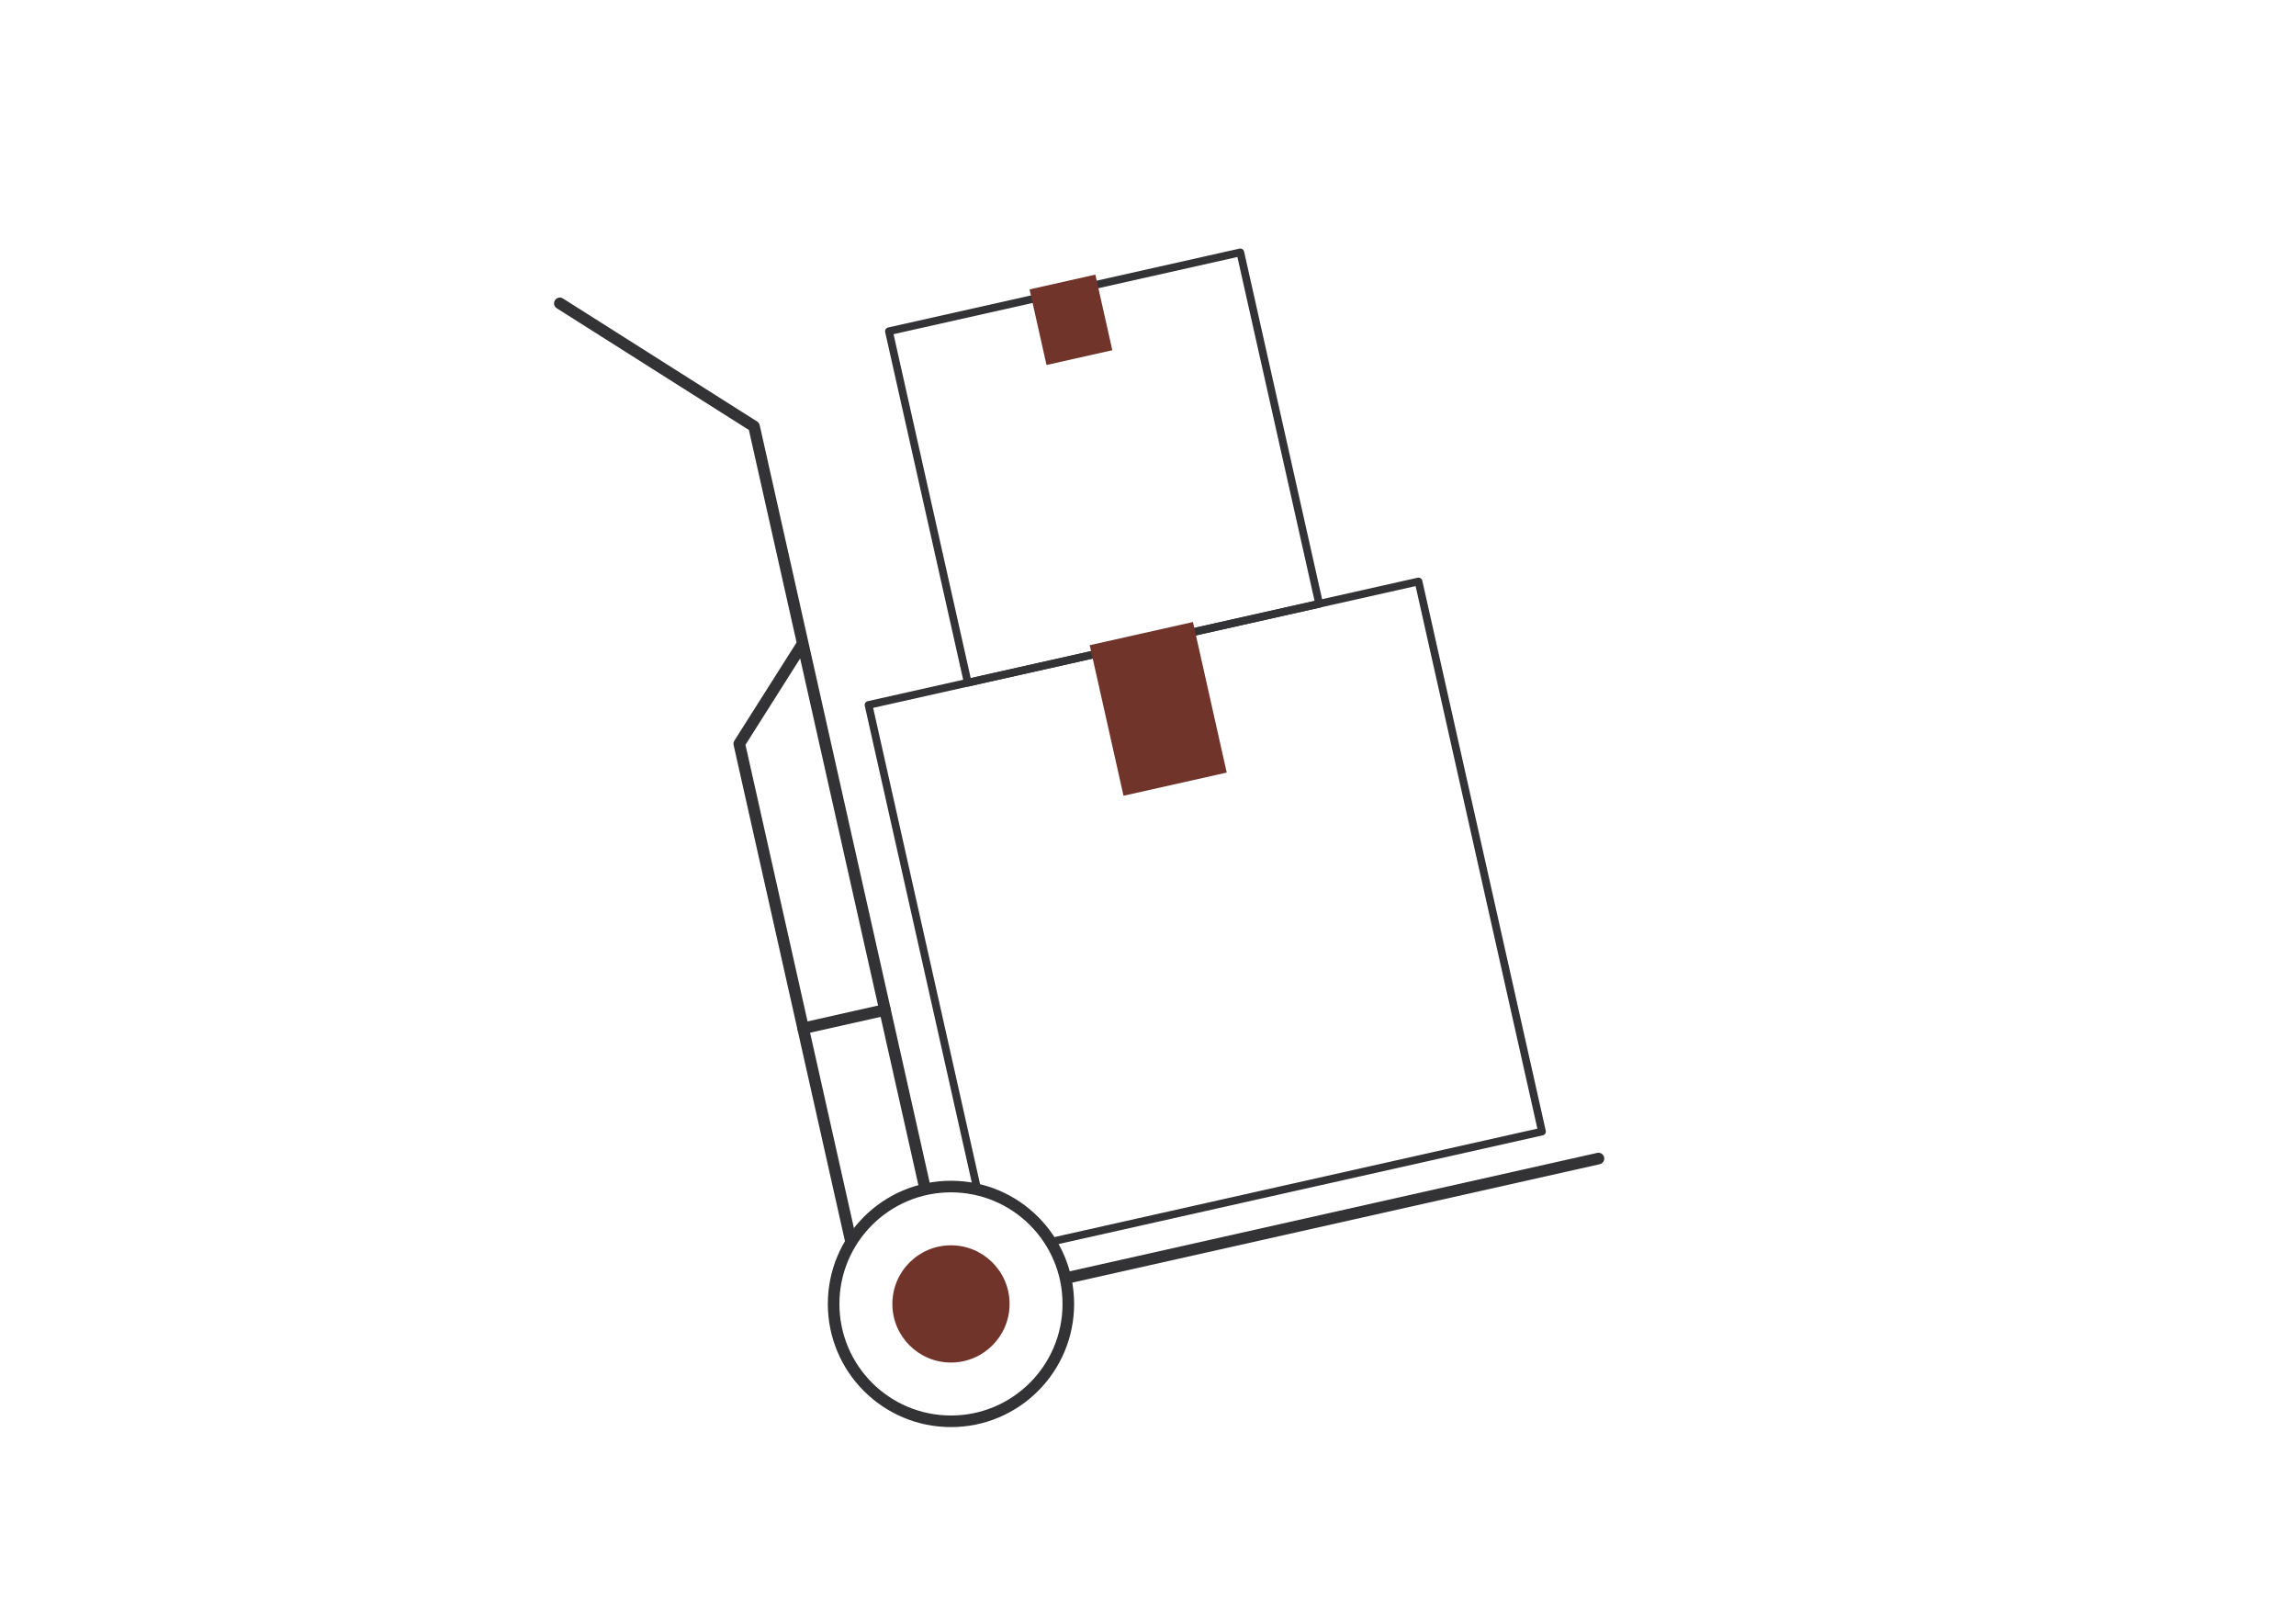
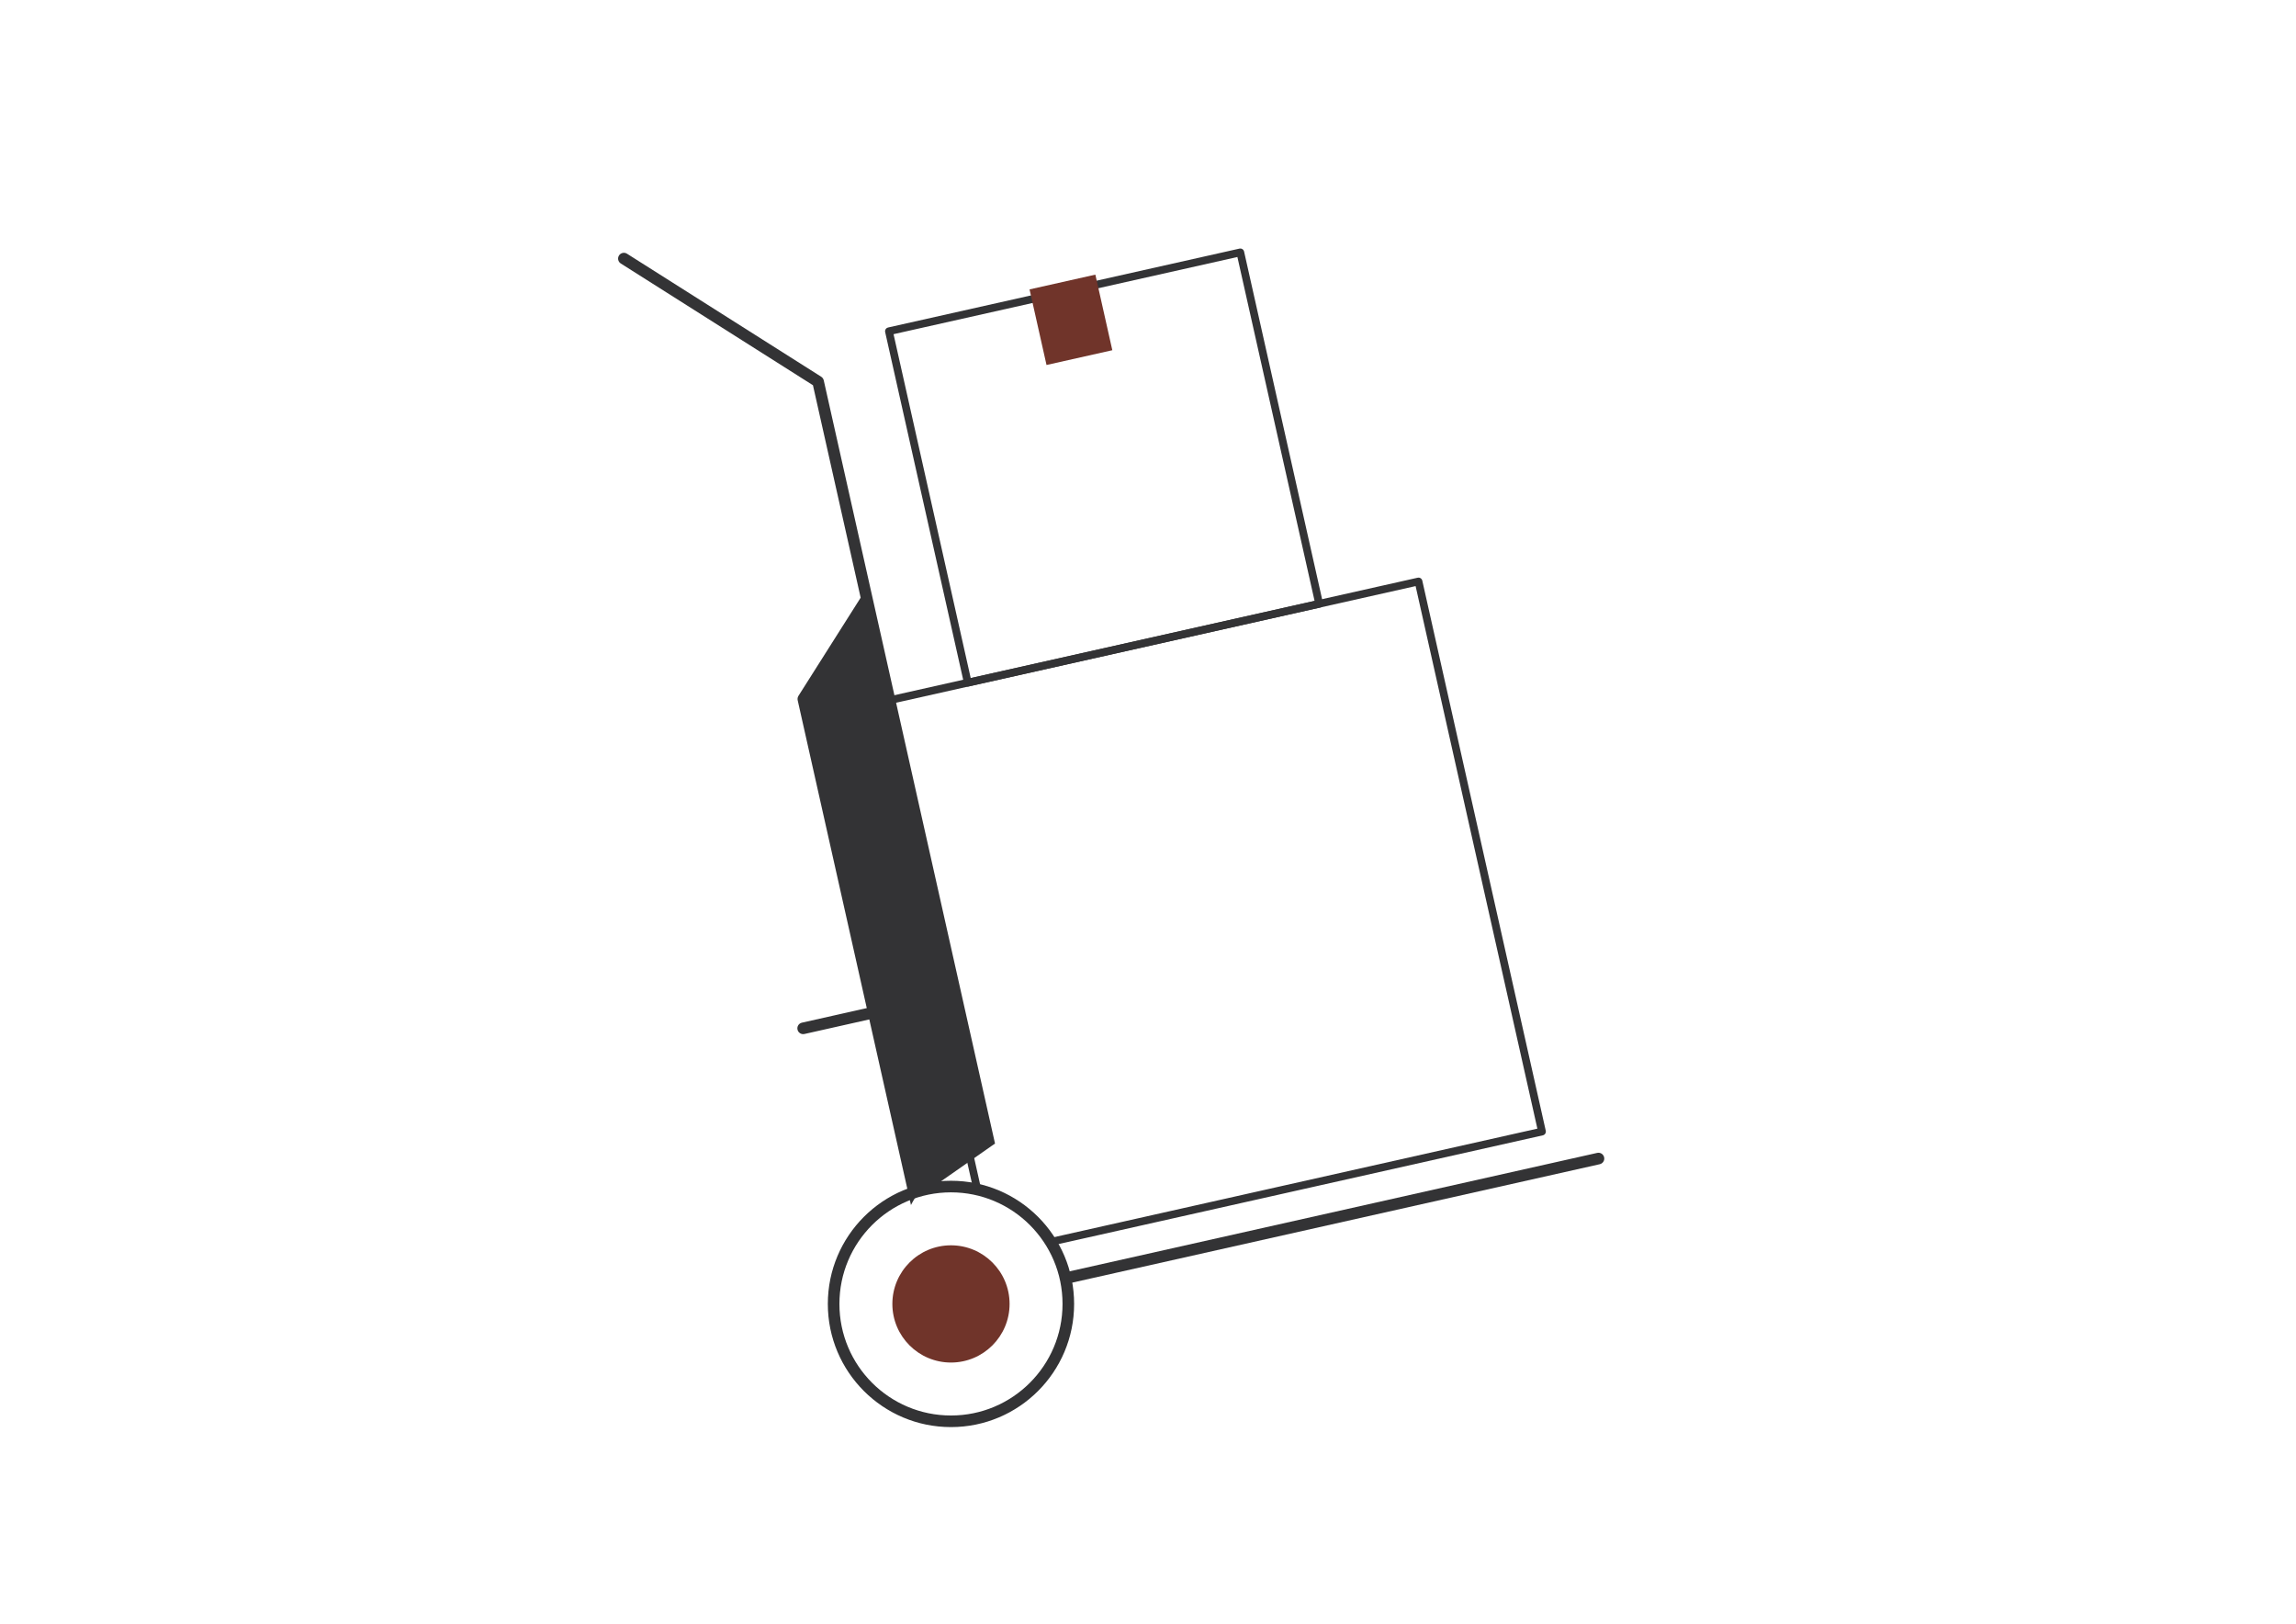
<svg xmlns="http://www.w3.org/2000/svg" id="Lager_1" version="1.1" viewBox="0 0 841.89 595.28">
  <defs>
    <style> .st0 { stroke-miterlimit: 10; stroke-width: 4.25px; } .st0, .st1 { fill: none; stroke: #333335; } .st1 { stroke-linecap: round; stroke-linejoin: round; stroke-width: 2.83px; } .st2 { fill: #333335; } .st3 { fill: #70342a; } </style>
  </defs>
  <circle class="st0" cx="348.7" cy="478.04" r="43.03" />
  <rect class="st1" x="338.81" y="105.37" width="132.05" height="132.05" transform="translate(-27.71 92.83) rotate(-12.65)" />
  <rect class="st3" x="380.32" y="103.04" width="24.73" height="28.4" transform="translate(-16.14 88.85) rotate(-12.65)" />
  <path class="st2" d="M294.5,379.13c-.97,0-1.85-.67-2.07-1.66-.26-1.15.46-2.28,1.61-2.54l30.01-6.74c1.15-.26,2.28.46,2.54,1.61.26,1.15-.46,2.28-1.61,2.54l-30.01,6.74c-.16.04-.31.05-.47.05Z" />
  <g>
    <path class="st2" d="M588.2,424.28c-.26-1.14-1.39-1.87-2.54-1.61l-195.5,43.88c.19.68.36,1.37.52,2.06.16.7.29,1.39.41,2.09l195.5-43.88c1.15-.26,1.87-1.39,1.61-2.54Z" />
-     <path class="st2" d="M341.36,435.65c-.69.12-1.39.26-2.08.41-.7.16-1.38.33-2.06.52l-43.82-195.18-20.05,31.66,40.38,179.93c-1.18,1.66-2.25,3.39-3.19,5.2l-41.54-185.05c-.12-.55-.02-1.13.28-1.61l22.81-36-17.49-77.89-70.46-44.63c-.99-.62-1.29-1.94-.66-2.93.63-.99,1.94-1.29,2.93-.66l71.21,45.1c.48.3.81.78.94,1.33l62.8,279.8Z" />
+     <path class="st2" d="M341.36,435.65c-.69.12-1.39.26-2.08.41-.7.16-1.38.33-2.06.52c-1.18,1.66-2.25,3.39-3.19,5.2l-41.54-185.05c-.12-.55-.02-1.13.28-1.61l22.81-36-17.49-77.89-70.46-44.63c-.99-.62-1.29-1.94-.66-2.93.63-.99,1.94-1.29,2.93-.66l71.21,45.1c.48.3.81.78.94,1.33l62.8,279.8Z" />
  </g>
  <circle class="st3" cx="348.7" cy="478.04" r="21.49" />
  <path class="st1" d="M385.23,455.3l180.18-40.45-45.27-201.67-201.67,45.27,39.88,177.64c11.08,2.56,20.82,9.46,26.89,19.2Z" />
-   <rect class="st3" x="405.31" y="231.59" width="38.79" height="56.57" transform="translate(-46.61 99.33) rotate(-12.65)" />
</svg>